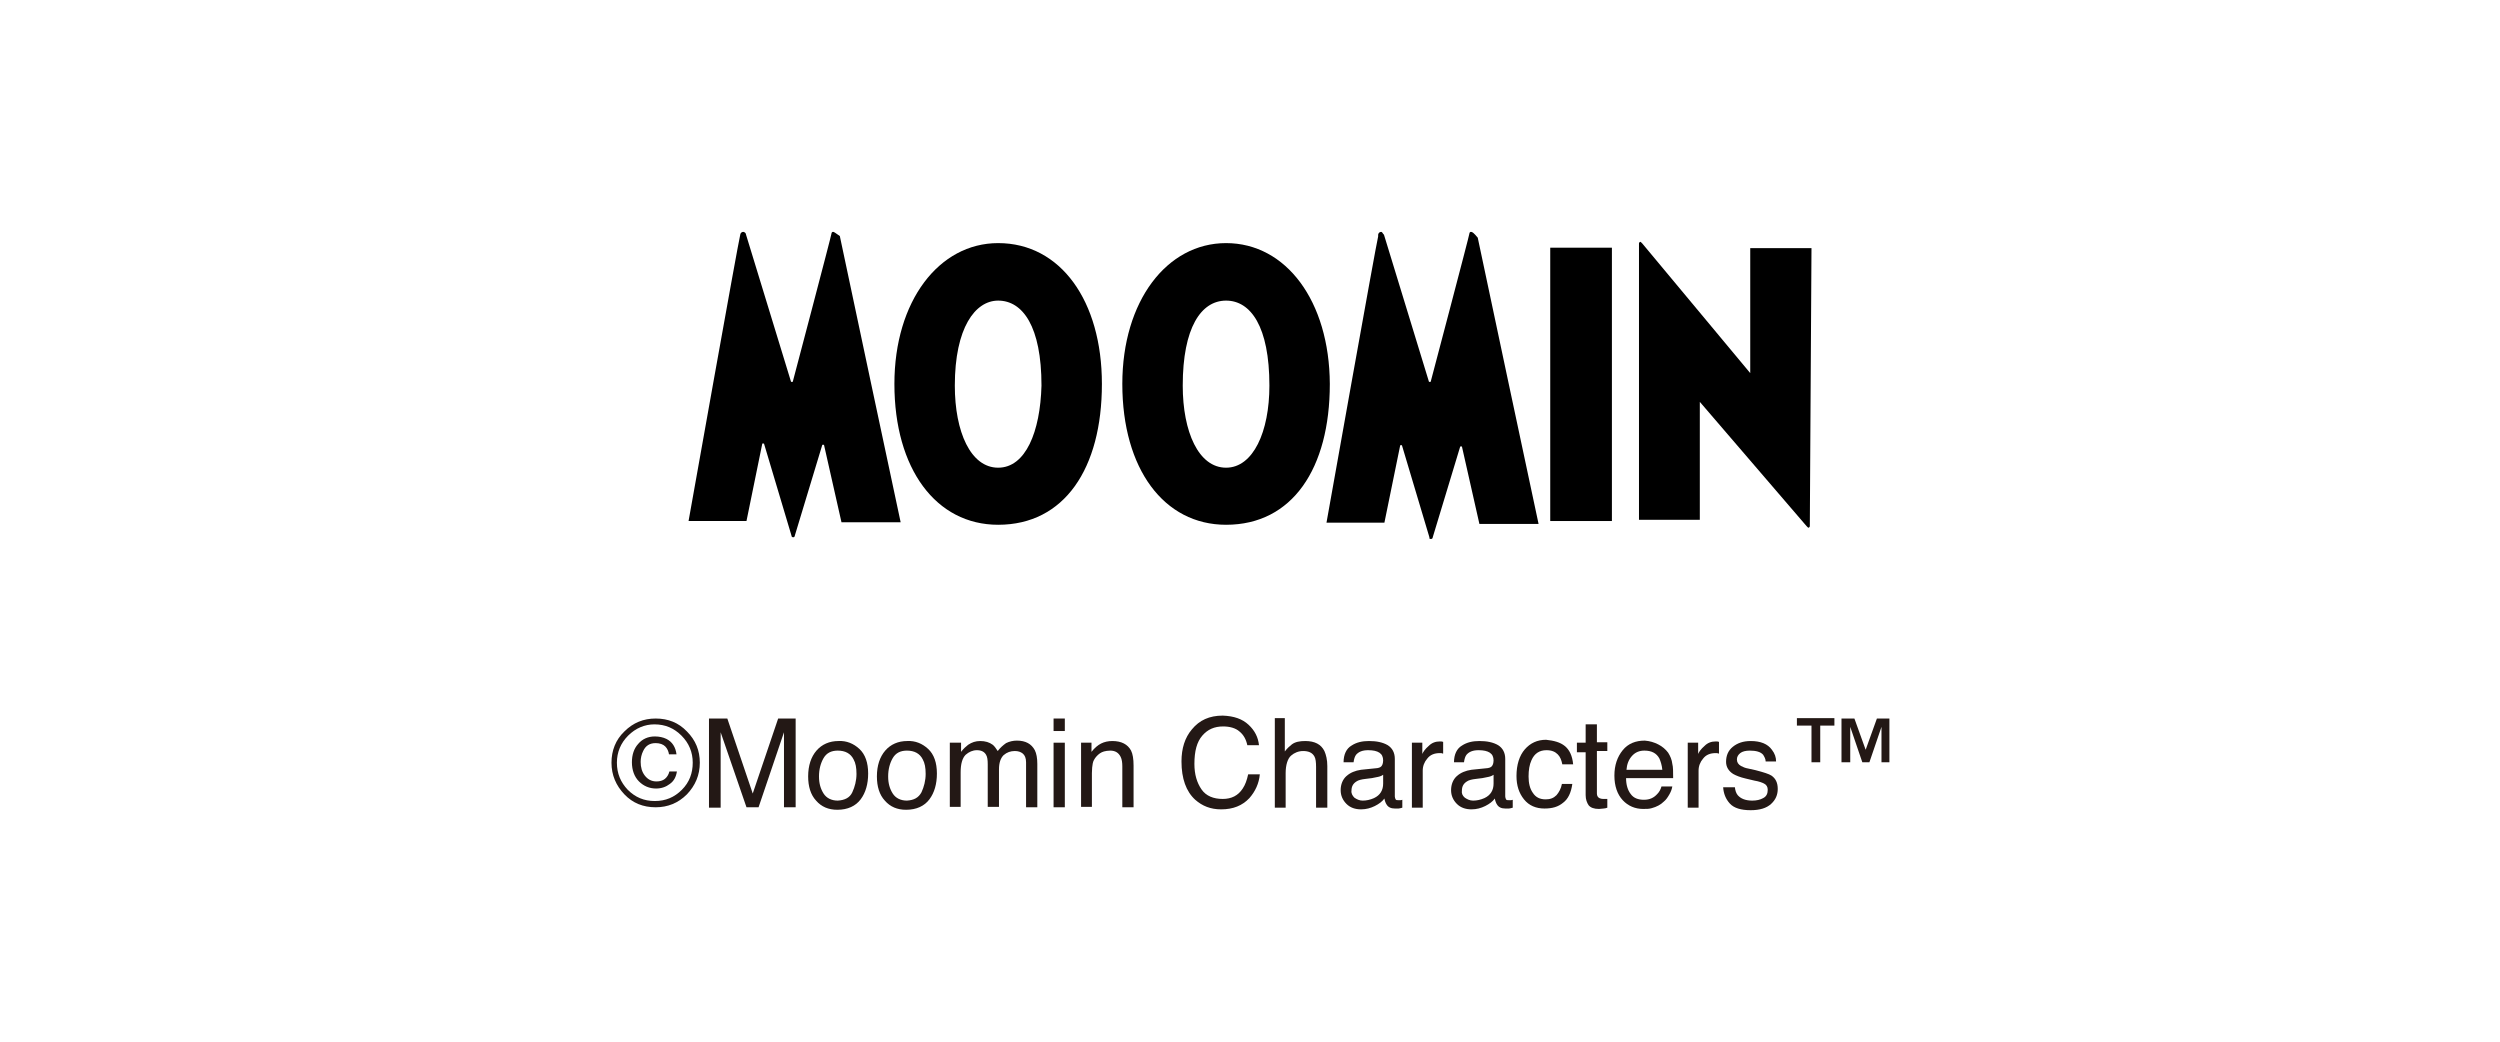
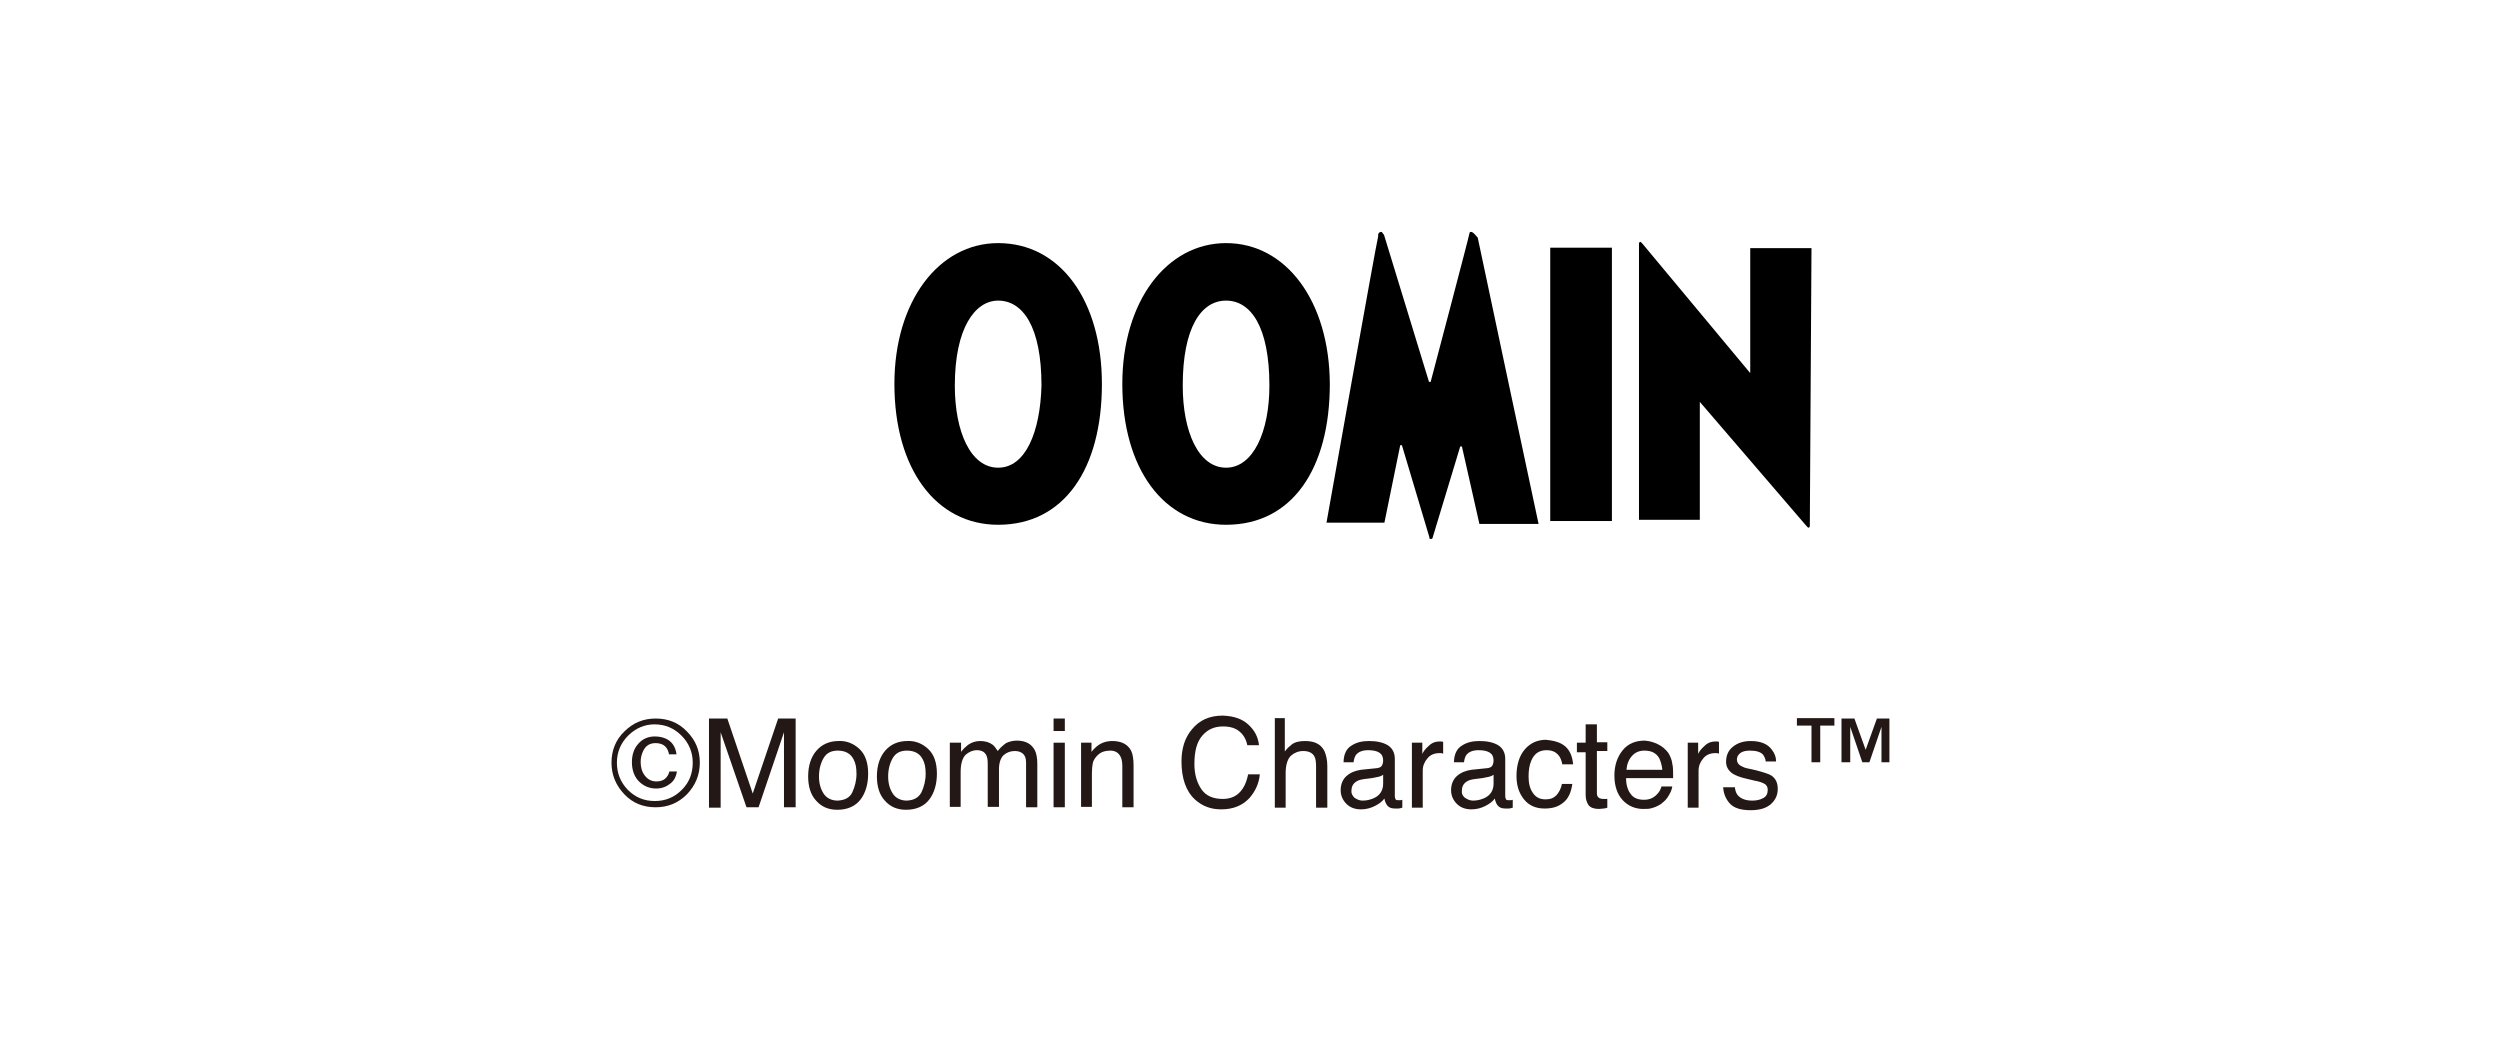
<svg xmlns="http://www.w3.org/2000/svg" version="1.1" id="レイヤー_1" x="0px" y="0px" viewBox="0 0 600 250" style="enable-background:new 0 0 600 250;" xml:space="preserve">
  <style type="text/css"> .st0{fill:#231815;} </style>
  <g transform="translate(132.957 -191.754)">
    <g>
-       <path d="M67,247.4c-0.4,0-0.4,0.4-0.4,0.4c0,0.4-9.3,35.6-9.3,35.6h-0.4l-10.8-35.3c0-0.4-0.4-0.7-0.7-0.7c-0.4,0-0.7,0.4-0.7,0.7 c-0.4,1.3-12.4,68.7-12.4,68.7h13.9l3.8-18.6h0.4l6.6,22.1c0,0.4,0.4,0.4,0.4,0.4c0.4,0,0.4-0.4,0.4-0.4l6.6-21.8h0.4l4.2,18.6 h14.2c0,0-14.6-68.5-14.6-68.7C67.6,247.7,67.2,247.4,67,247.4" />
      <path d="M106.6,250.1c-14.2,0-24.9,13.9-24.9,33.8c0,20.4,10,33.8,24.9,33.8c15.9,0,24.9-13.5,24.9-33.8 C131.5,264,121.6,250.1,106.6,250.1 M106.6,304c-6.6,0-10.4-8.6-10.4-19.7c0-13.9,4.9-20.4,10.4-20.4c5.9,0,10.4,6.2,10.4,20.4 C116.7,295.4,113.2,304,106.6,304" />
      <path d="M161.3,250.1c-14.2,0-24.9,13.9-24.9,33.8c0,20.4,10,33.8,24.9,33.8c15.9,0,24.9-13.5,24.9-33.8 C186.1,264,175.7,250.1,161.3,250.1 M161.3,304c-6.6,0-10.4-8.6-10.4-19.7c0-13.9,4.4-20.4,10.4-20.4c5.9,0,10.4,6.2,10.4,20.4 C171.7,295.4,167.8,304,161.3,304" />
      <path d="M220.1,247.4c-0.4,0-0.4,0.4-0.4,0.4c0,0.4-9.3,35.6-9.3,35.6H210l-10.8-35.3c-0.4-0.4-0.4-0.7-0.7-0.7 c-0.4,0-0.7,0.4-0.7,0.7c0,0,0,0,0,0.4c-0.4,1.3-12.4,68.7-12.4,68.7h13.9l3.8-18.6h0.4l6.6,22.1c0,0.4,0,0.4,0.4,0.4 s0.4-0.4,0.4-0.4l6.6-21.8h0.4l4.2,18.6h14.2c0,0-14.6-68.5-14.6-68.7C220.8,247.7,220.4,247.4,220.1,247.4" />
      <rect x="239.1" y="251.2" width="14.8" height="65.6" />
      <path d="M287.1,251.2v30.1l-25.9-31.1l-0.4-0.4c-0.4,0-0.4,0.4-0.4,0.4v66.3h14.6v-28.3l25.6,29.8l0.4,0.4c0.4,0,0.4-0.4,0.4-0.4 l0.4-66.7H287.1z" />
    </g>
    <g>
      <path class="st0" d="M31.9,382.4c-2.1,2.1-4.6,3.1-7.5,3.1c-3,0-5.5-1-7.5-3.1s-3.1-4.6-3.1-7.6c0-2.9,1-5.5,3.1-7.5 c2.1-2.1,4.6-3.1,7.5-3.1c3,0,5.5,1,7.5,3.1c2.1,2.1,3.1,4.6,3.1,7.5C35,377.8,33.9,380.3,31.9,382.4z M17.8,368.3 c-1.8,1.8-2.7,4-2.7,6.5c0,2.6,0.9,4.7,2.6,6.5c1.8,1.8,3.9,2.7,6.5,2.7s4.7-0.9,6.5-2.7c1.8-1.8,2.6-4,2.6-6.5 c0-2.5-0.9-4.7-2.7-6.5c-1.8-1.8-3.9-2.7-6.5-2.7C21.8,365.6,19.6,366.5,17.8,368.3z M27.8,379.9c-0.9,0.7-2,1.1-3.3,1.1 c-1.6,0-3-0.6-4.1-1.7c-1.1-1.1-1.7-2.7-1.7-4.6c0-1.8,0.5-3.3,1.5-4.4c1-1.2,2.4-1.8,4-1.8c1,0,2,0.2,2.8,0.6 c1.4,0.7,2.2,2,2.4,3.7h-1.8c-0.1-0.7-0.4-1.4-0.9-1.9c-0.5-0.5-1.3-0.8-2.3-0.8c-1.4,0-2.4,0.6-3,1.9c-0.4,0.8-0.6,1.7-0.6,2.6 c0,1.3,0.3,2.4,1,3.3c0.7,0.9,1.6,1.4,2.8,1.4c0.8,0,1.5-0.2,2-0.6c0.5-0.4,0.9-1,1.1-1.8h1.8C29.3,378.2,28.8,379.2,27.8,379.9z" />
      <path class="st0" d="M37.5,364.2h4.1l6.1,18l6.1-18H58v21.3h-2.8v-12.6c0-0.4,0-1.2,0-2.2c0-1,0-2.1,0-3.2l-6.1,18h-2.9l-6.2-18 v0.7c0,0.5,0,1.3,0,2.4s0,1.9,0,2.4v12.6h-2.8V364.2z" />
      <path class="st0" d="M73.3,371.5c1.4,1.3,2.1,3.3,2.1,5.9c0,2.5-0.6,4.6-1.8,6.2c-1.2,1.6-3.1,2.5-5.6,2.5c-2.1,0-3.8-0.7-5.1-2.2 c-1.3-1.4-1.9-3.4-1.9-5.8c0-2.6,0.7-4.7,2-6.2c1.3-1.5,3.1-2.3,5.3-2.3C70.2,369.5,71.9,370.2,73.3,371.5z M71.6,381.9 c0.6-1.3,1-2.8,1-4.4c0-1.5-0.2-2.6-0.7-3.5c-0.7-1.4-2-2.1-3.8-2.1c-1.6,0-2.7,0.6-3.4,1.8c-0.7,1.2-1.1,2.7-1.1,4.4 c0,1.7,0.4,3,1.1,4.1c0.7,1.1,1.9,1.7,3.4,1.7C69.8,383.8,71,383.2,71.6,381.9z" />
      <path class="st0" d="M89.8,371.5c1.4,1.3,2.1,3.3,2.1,5.9c0,2.5-0.6,4.6-1.8,6.2c-1.2,1.6-3.1,2.5-5.6,2.5c-2.1,0-3.8-0.7-5.1-2.2 c-1.3-1.4-1.9-3.4-1.9-5.8c0-2.6,0.7-4.7,2-6.2c1.3-1.5,3.1-2.3,5.3-2.3C86.7,369.5,88.4,370.2,89.8,371.5z M88.2,381.9 c0.6-1.3,1-2.8,1-4.4c0-1.5-0.2-2.6-0.7-3.5c-0.7-1.4-2-2.1-3.8-2.1c-1.6,0-2.7,0.6-3.4,1.8c-0.7,1.2-1.1,2.7-1.1,4.4 c0,1.7,0.4,3,1.1,4.1c0.7,1.1,1.9,1.7,3.4,1.7C86.4,383.8,87.5,383.2,88.2,381.9z" />
      <path class="st0" d="M95.1,370h2.6v2.2c0.6-0.8,1.2-1.3,1.7-1.7c0.9-0.6,1.8-0.9,2.9-0.9c1.2,0,2.2,0.3,3,0.9 c0.4,0.3,0.8,0.9,1.2,1.5c0.6-0.8,1.3-1.4,2-1.9c0.8-0.4,1.7-0.6,2.6-0.6c2.1,0,3.5,0.8,4.3,2.3c0.4,0.8,0.6,1.9,0.6,3.3v10.4 h-2.7v-10.8c0-1-0.3-1.7-0.8-2.1c-0.5-0.4-1.1-0.6-1.9-0.6c-1,0-1.9,0.3-2.7,1c-0.7,0.7-1.1,1.8-1.1,3.4v9h-2.7v-10.2 c0-1.1-0.1-1.8-0.4-2.3c-0.4-0.7-1.1-1.1-2.2-1.1c-1,0-1.9,0.4-2.7,1.1c-0.8,0.8-1.2,2.2-1.2,4.2v8.3h-2.6V370z" />
      <path class="st0" d="M119.9,364.2h2.7v3h-2.7V364.2z M119.9,370h2.7v15.5h-2.7V370z" />
      <path class="st0" d="M126.5,370h2.5v2.2c0.7-0.9,1.5-1.6,2.3-2c0.8-0.4,1.7-0.6,2.7-0.6c2.2,0,3.7,0.8,4.5,2.3 c0.4,0.8,0.6,2,0.6,3.6v10h-2.7v-9.8c0-0.9-0.1-1.7-0.4-2.3c-0.5-1-1.3-1.5-2.5-1.5c-0.6,0-1.1,0.1-1.5,0.2 c-0.7,0.2-1.3,0.6-1.9,1.3c-0.4,0.5-0.7,1-0.8,1.6c-0.1,0.5-0.2,1.3-0.2,2.3v8.1h-2.6V370z" />
      <path class="st0" d="M166.7,365.7c1.5,1.4,2.3,3,2.5,4.9h-2.8c-0.3-1.4-0.9-2.5-1.9-3.3c-0.9-0.8-2.3-1.2-3.9-1.2 c-2.1,0-3.7,0.7-5,2.2c-1.3,1.5-1.9,3.7-1.9,6.8c0,2.5,0.6,4.5,1.7,6.1c1.1,1.6,2.9,2.3,5.1,2.3c2.1,0,3.7-0.8,4.8-2.5 c0.6-0.9,1-2,1.3-3.4h2.8c-0.2,2.2-1.1,4.1-2.5,5.7c-1.7,1.8-3.9,2.7-6.8,2.7c-2.5,0-4.5-0.8-6.2-2.3c-2.2-2-3.3-5.1-3.3-9.2 c0-3.1,0.8-5.7,2.5-7.7c1.8-2.2,4.2-3.3,7.4-3.3C163.2,363.6,165.2,364.3,166.7,365.7z" />
      <path class="st0" d="M172.8,364.1h2.6v8c0.6-0.8,1.2-1.3,1.7-1.7c0.8-0.6,1.9-0.8,3.2-0.8c2.3,0,3.8,0.8,4.6,2.4 c0.4,0.9,0.7,2.1,0.7,3.6v10h-2.7v-9.8c0-1.1-0.1-2-0.4-2.5c-0.5-0.9-1.4-1.3-2.7-1.3c-1.1,0-2.1,0.4-2.9,1.1s-1.3,2.2-1.3,4.2 v8.3h-2.6V364.1z" />
      <path class="st0" d="M197.6,376.1c0.6-0.1,1-0.3,1.2-0.8c0.1-0.2,0.2-0.6,0.2-1c0-0.9-0.3-1.5-0.9-1.9c-0.6-0.4-1.5-0.6-2.7-0.6 c-1.4,0-2.3,0.4-2.9,1.1c-0.3,0.4-0.5,1-0.6,1.8h-2.4c0-1.9,0.7-3.3,1.9-4c1.2-0.8,2.6-1.1,4.2-1.1c1.8,0,3.3,0.3,4.5,1 c1.1,0.7,1.7,1.8,1.7,3.3v9c0,0.3,0.1,0.5,0.2,0.7c0.1,0.2,0.3,0.2,0.7,0.2c0.1,0,0.2,0,0.4,0c0.1,0,0.3,0,0.5-0.1v1.9 c-0.4,0.1-0.7,0.2-0.9,0.2c-0.2,0-0.5,0-0.9,0c-0.9,0-1.6-0.3-2-1c-0.2-0.3-0.4-0.8-0.5-1.4c-0.5,0.7-1.3,1.3-2.3,1.8 c-1,0.5-2.1,0.8-3.3,0.8c-1.4,0-2.6-0.4-3.5-1.3c-0.9-0.9-1.4-2-1.4-3.3c0-1.4,0.5-2.6,1.4-3.4c0.9-0.8,2.1-1.3,3.5-1.5 L197.6,376.1z M192.1,383.2c0.6,0.4,1.2,0.7,2,0.7c0.9,0,1.8-0.2,2.7-0.6c1.5-0.7,2.2-1.9,2.2-3.5v-2.1c-0.3,0.2-0.7,0.4-1.2,0.5 c-0.5,0.1-1,0.2-1.5,0.3l-1.6,0.2c-0.9,0.1-1.7,0.3-2.1,0.6c-0.8,0.5-1.2,1.2-1.2,2.2C191.3,382.1,191.6,382.7,192.1,383.2z" />
      <path class="st0" d="M205.9,370h2.5v2.7c0.2-0.5,0.7-1.2,1.5-1.9c0.8-0.8,1.7-1.1,2.7-1.1c0,0,0.1,0,0.2,0c0.1,0,0.3,0,0.6,0.1 v2.8c-0.2,0-0.3,0-0.4-0.1c-0.1,0-0.3,0-0.4,0c-1.3,0-2.3,0.4-3,1.3c-0.7,0.8-1.1,1.8-1.1,2.9v8.9h-2.6V370z" />
      <path class="st0" d="M224.1,376.1c0.6-0.1,1-0.3,1.2-0.8c0.1-0.2,0.2-0.6,0.2-1c0-0.9-0.3-1.5-0.9-1.9c-0.6-0.4-1.5-0.6-2.7-0.6 c-1.4,0-2.3,0.4-2.9,1.1c-0.3,0.4-0.5,1-0.6,1.8h-2.4c0-1.9,0.7-3.3,1.9-4c1.2-0.8,2.6-1.1,4.2-1.1c1.8,0,3.3,0.3,4.5,1 c1.1,0.7,1.7,1.8,1.7,3.3v9c0,0.3,0.1,0.5,0.2,0.7s0.3,0.2,0.7,0.2c0.1,0,0.2,0,0.4,0c0.1,0,0.3,0,0.5-0.1v1.9 c-0.4,0.1-0.7,0.2-0.9,0.2c-0.2,0-0.5,0-0.9,0c-0.9,0-1.6-0.3-2-1c-0.2-0.3-0.4-0.8-0.5-1.4c-0.5,0.7-1.3,1.3-2.3,1.8 c-1,0.5-2.1,0.8-3.3,0.8c-1.4,0-2.6-0.4-3.5-1.3c-0.9-0.9-1.4-2-1.4-3.3c0-1.4,0.5-2.6,1.4-3.4c0.9-0.8,2.1-1.3,3.5-1.5 L224.1,376.1z M218.6,383.2c0.6,0.4,1.2,0.7,2,0.7c0.9,0,1.8-0.2,2.7-0.6c1.5-0.7,2.2-1.9,2.2-3.5v-2.1c-0.3,0.2-0.7,0.4-1.2,0.5 c-0.5,0.1-1,0.2-1.5,0.3l-1.6,0.2c-0.9,0.1-1.7,0.3-2.1,0.6c-0.8,0.5-1.2,1.2-1.2,2.2C217.8,382.1,218,382.7,218.6,383.2z" />
      <path class="st0" d="M242.6,370.8c1.1,0.9,1.8,2.3,2,4.4H242c-0.2-1-0.5-1.8-1.1-2.4c-0.6-0.6-1.4-1-2.7-1c-1.7,0-2.9,0.8-3.6,2.4 c-0.5,1.1-0.7,2.4-0.7,3.9c0,1.6,0.3,2.9,1,3.9c0.7,1.1,1.7,1.6,3.1,1.6c1.1,0,1.9-0.3,2.6-1c0.6-0.7,1.1-1.6,1.3-2.7h2.5 c-0.3,2.1-1,3.6-2.2,4.5c-1.2,1-2.6,1.4-4.5,1.4c-2,0-3.7-0.7-4.9-2.2c-1.2-1.5-1.8-3.3-1.8-5.6c0-2.7,0.7-4.9,2-6.4 c1.3-1.5,3-2.3,5.1-2.3C240,369.5,241.5,369.9,242.6,370.8z" />
      <path class="st0" d="M247.7,365.6h2.6v4.3h2.5v2.1h-2.5v10.2c0,0.5,0.2,0.9,0.6,1.1c0.2,0.1,0.5,0.2,1,0.2c0.1,0,0.3,0,0.4,0 c0.1,0,0.3,0,0.5,0v2.1c-0.3,0.1-0.6,0.2-0.9,0.2c-0.3,0-0.7,0.1-1.1,0.1c-1.2,0-2-0.3-2.5-0.9c-0.4-0.6-0.7-1.4-0.7-2.4v-10.3 h-2.1V370h2.1V365.6z" />
      <path class="st0" d="M265,370.4c1,0.5,1.8,1.2,2.4,2c0.5,0.8,0.9,1.7,1,2.7c0.2,0.7,0.2,1.9,0.2,3.4h-11.3c0,1.6,0.4,2.9,1.1,3.8 c0.7,1,1.8,1.4,3.2,1.4c1.4,0,2.4-0.5,3.2-1.4c0.5-0.5,0.8-1.1,1-1.8h2.6c-0.1,0.6-0.3,1.2-0.7,1.9c-0.4,0.7-0.8,1.3-1.3,1.7 c-0.8,0.8-1.8,1.3-2.9,1.6c-0.6,0.2-1.3,0.2-2.1,0.2c-1.9,0-3.6-0.7-4.9-2.1c-1.3-1.4-2-3.4-2-5.9c0-2.5,0.7-4.5,2-6.1 c1.3-1.6,3.1-2.3,5.3-2.3C263,369.6,264,369.9,265,370.4z M266,376.5c-0.1-1.1-0.4-2-0.7-2.7c-0.7-1.3-1.9-1.9-3.6-1.9 c-1.2,0-2.2,0.4-3,1.3s-1.2,2-1.3,3.3H266z" />
      <path class="st0" d="M272.1,370h2.5v2.7c0.2-0.5,0.7-1.2,1.5-1.9c0.8-0.8,1.7-1.1,2.7-1.1c0,0,0.1,0,0.2,0c0.1,0,0.3,0,0.6,0.1 v2.8c-0.2,0-0.3,0-0.4-0.1c-0.1,0-0.3,0-0.4,0c-1.3,0-2.3,0.4-3,1.3c-0.7,0.8-1.1,1.8-1.1,2.9v8.9h-2.6V370z" />
      <path class="st0" d="M283.4,380.6c0.1,0.9,0.3,1.5,0.7,2c0.7,0.8,1.8,1.3,3.5,1.3c1,0,1.9-0.2,2.6-0.6c0.8-0.4,1.1-1.1,1.1-2 c0-0.7-0.3-1.2-0.9-1.5c-0.4-0.2-1.1-0.5-2.3-0.7l-2.1-0.5c-1.3-0.3-2.3-0.7-3-1.1c-1.1-0.7-1.7-1.7-1.7-2.9 c0-1.5,0.5-2.7,1.6-3.6c1.1-0.9,2.5-1.4,4.3-1.4c2.4,0,4.1,0.7,5.1,2.1c0.7,0.9,1,1.8,1,2.8h-2.5c0-0.6-0.3-1.1-0.6-1.6 c-0.6-0.7-1.7-1-3.2-1c-1,0-1.8,0.2-2.3,0.6c-0.5,0.4-0.8,0.9-0.8,1.5c0,0.7,0.3,1.2,1,1.6c0.4,0.2,1,0.5,1.7,0.6l1.8,0.4 c1.9,0.5,3.2,0.9,3.8,1.3c1,0.7,1.5,1.7,1.5,3.2c0,1.4-0.5,2.6-1.6,3.6s-2.7,1.5-4.9,1.5c-2.3,0-4-0.5-5-1.6 c-1-1.1-1.5-2.4-1.6-3.9H283.4z" />
      <path class="st0" d="M298.3,365.9v-1.8h9v1.8h-3.4v8.8h-2.1v-8.8H298.3z M312.1,364.2l2.7,7.5l2.7-7.5h3v10.5h-1.9v-8.5l-2.9,8.5 h-1.7l-2.9-8.5v8.5H309v-10.5H312.1z" />
    </g>
  </g>
</svg>